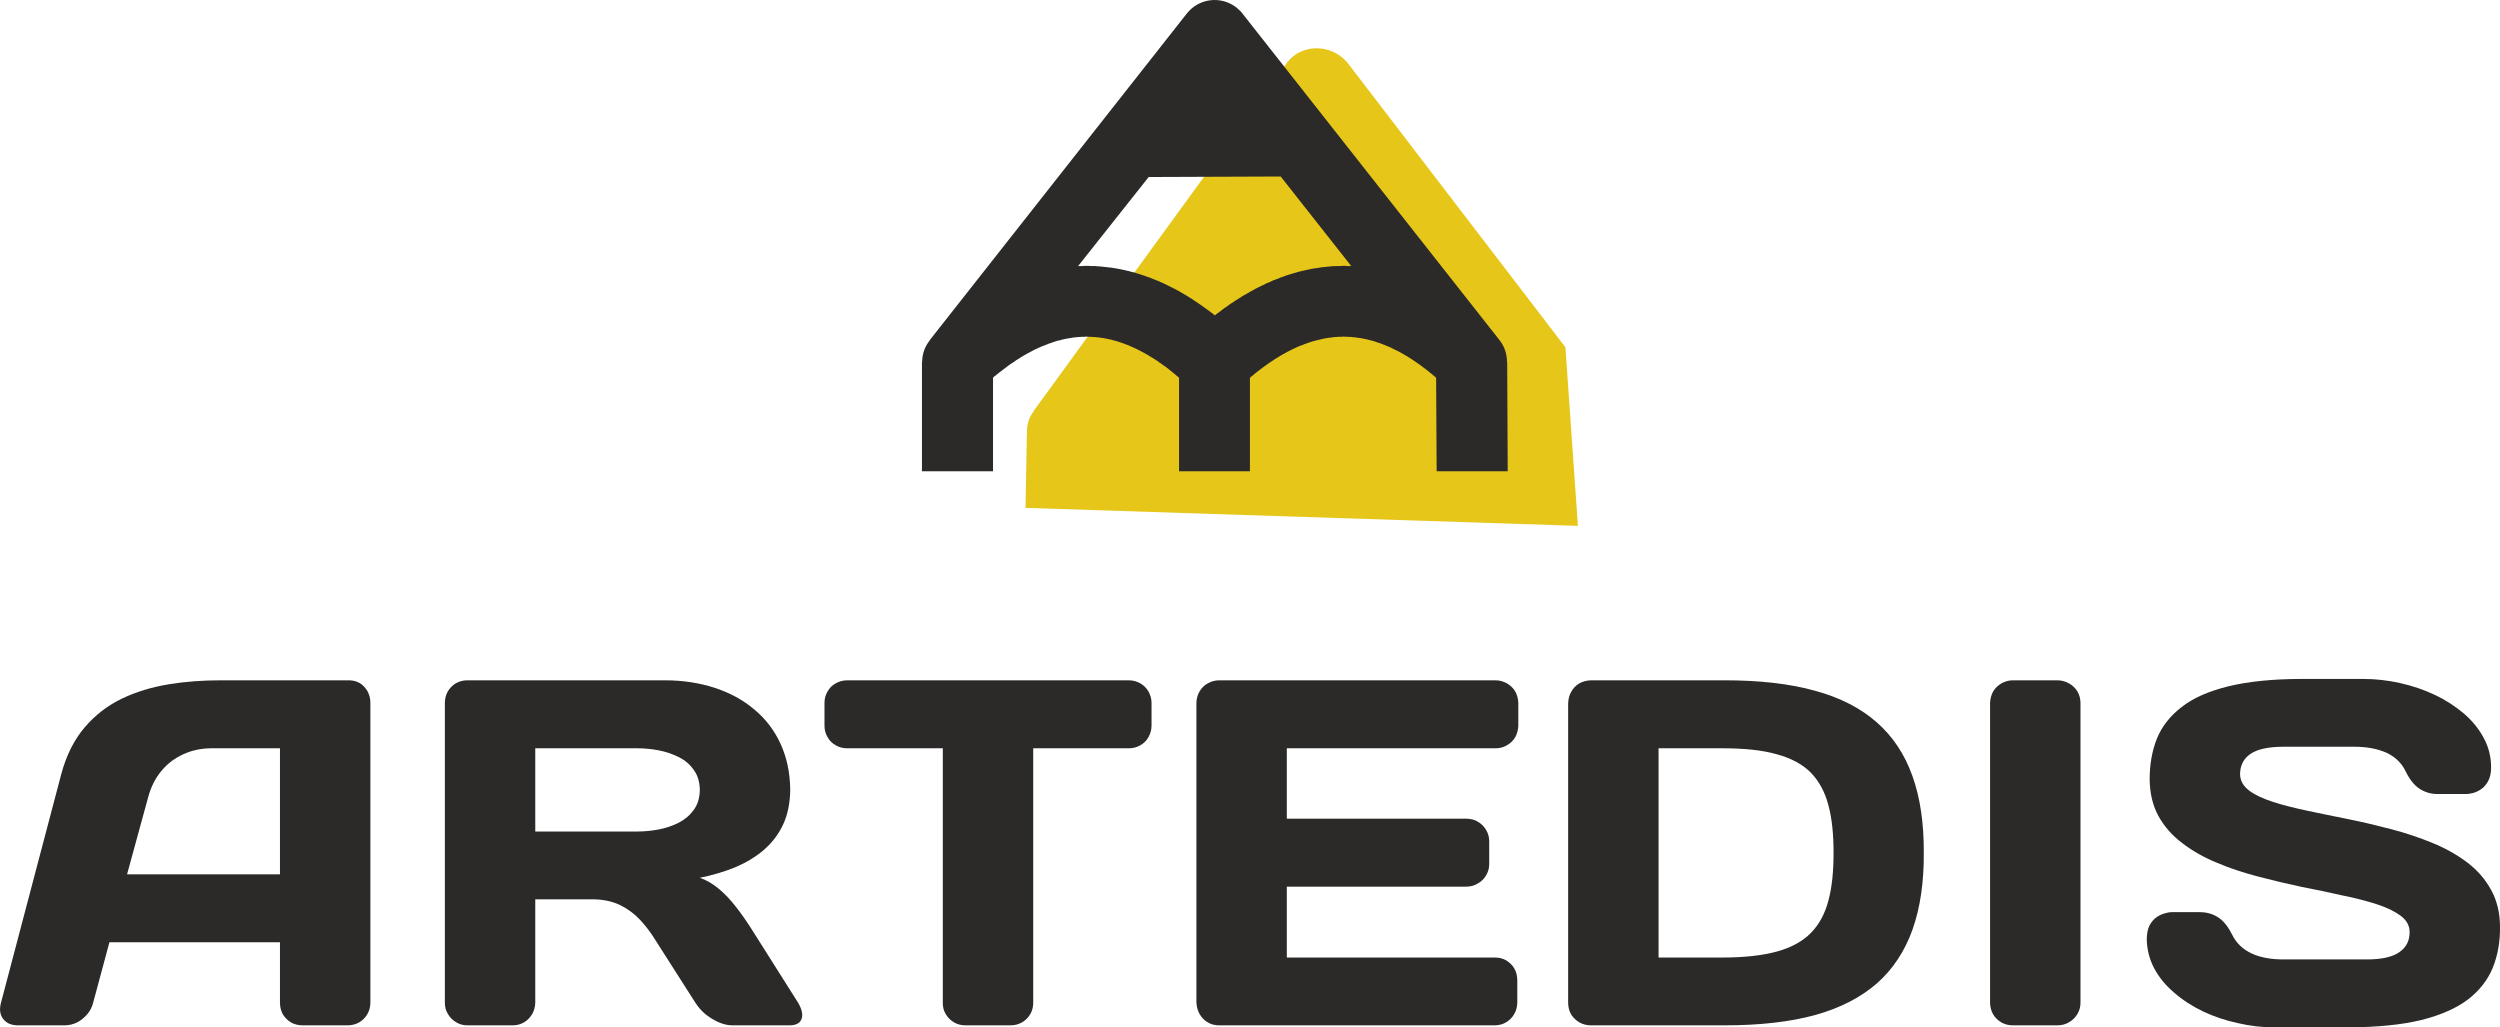
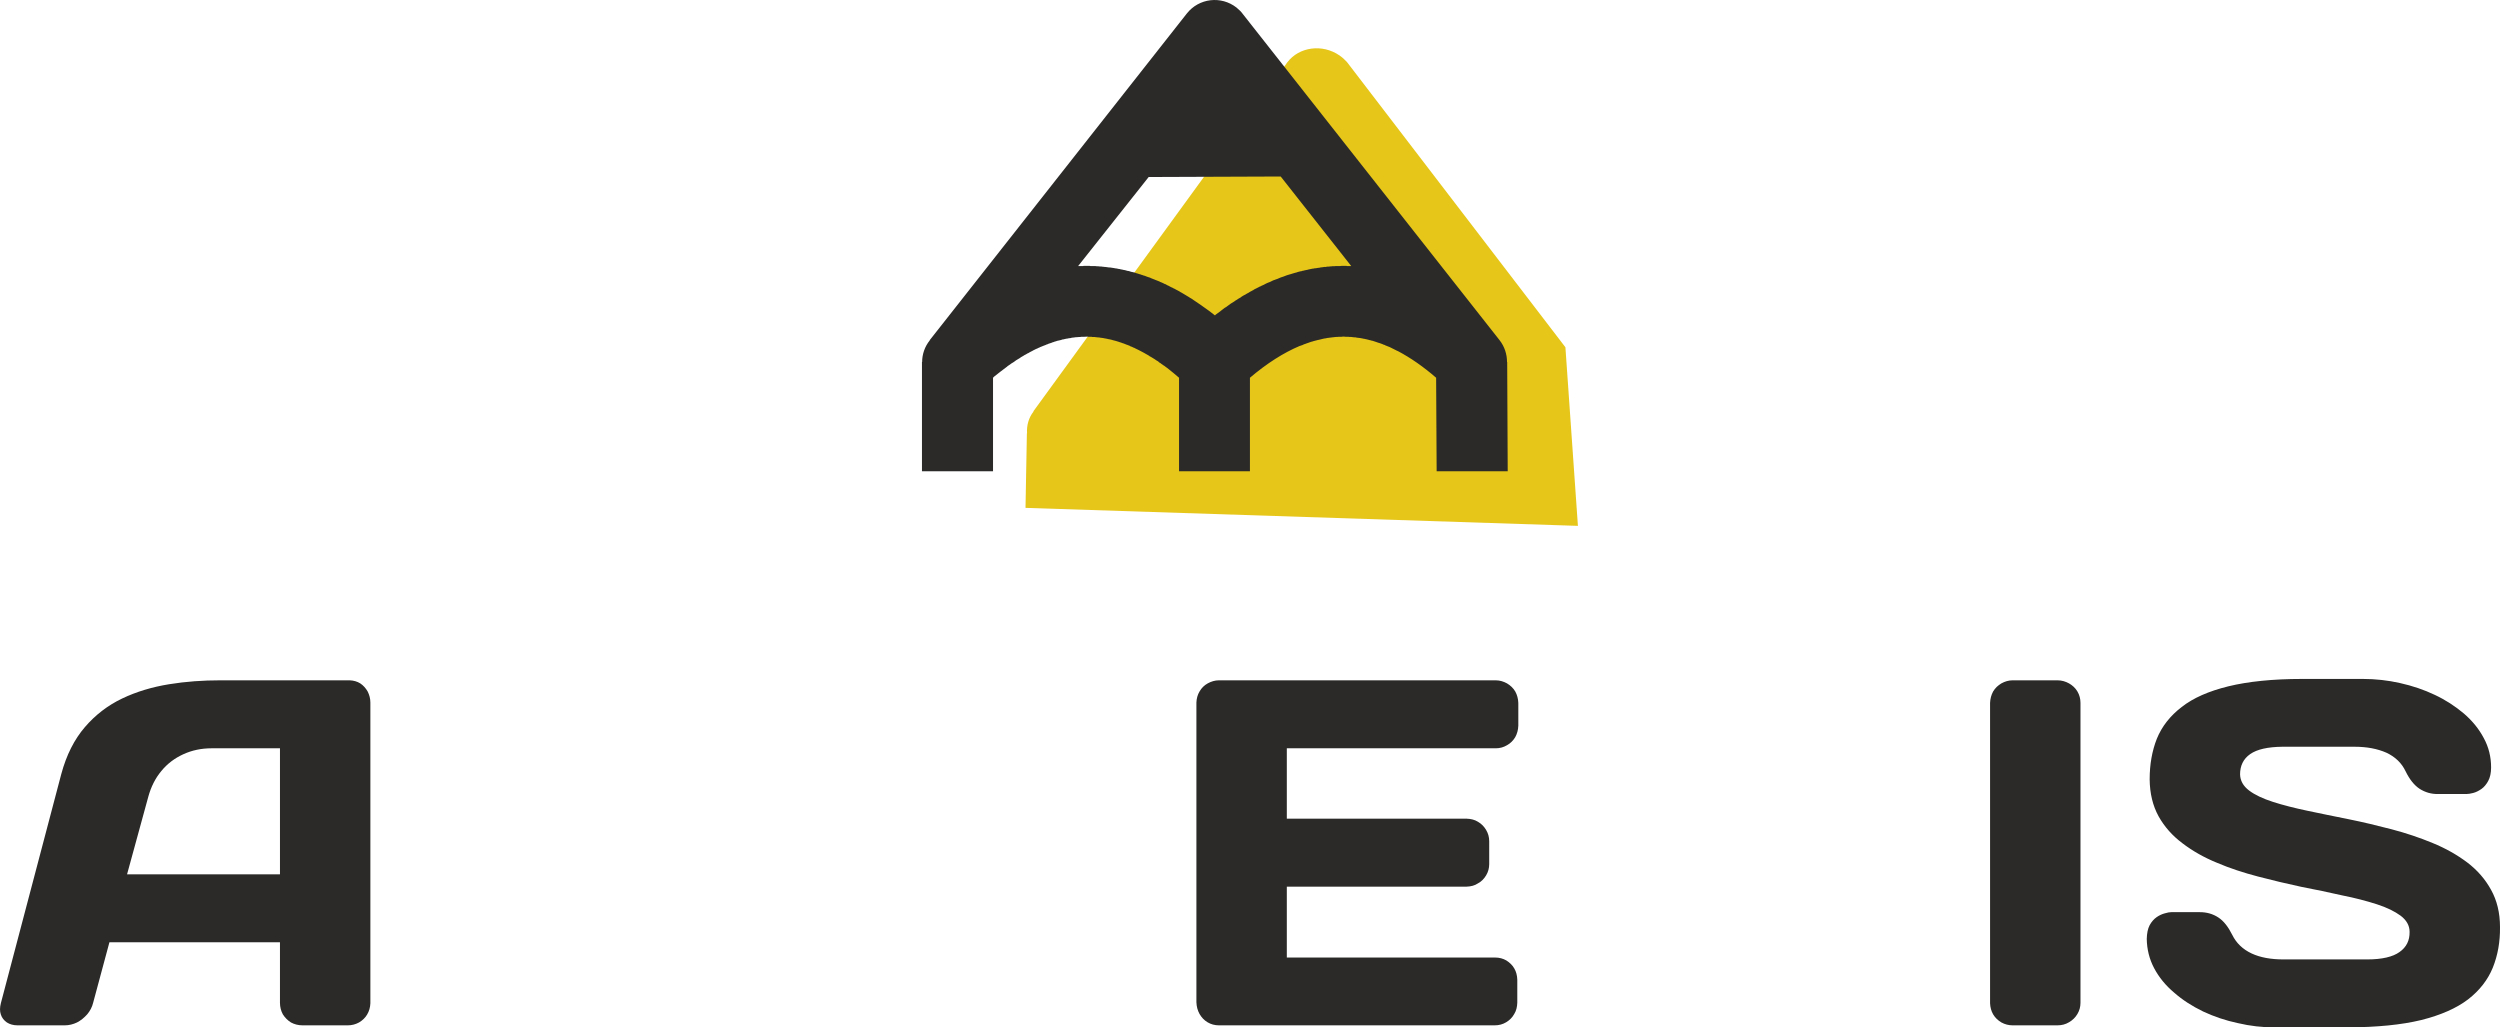
<svg xmlns="http://www.w3.org/2000/svg" xml:space="preserve" width="146px" height="60px" version="1.1" style="shape-rendering:geometricPrecision; text-rendering:geometricPrecision; image-rendering:optimizeQuality; fill-rule:evenodd; clip-rule:evenodd" viewBox="0 0 146 60">
  <defs>
    <style type="text/css">
   
    .fil1 {fill:#2B2A29;fill-rule:nonzero}
    .fil0 {fill:#E6C619;fill-rule:nonzero}
   
  </style>
  </defs>
  <g id="Warstwa_x0020_1">
    <g id="_502637024">
      <path class="fil0" d="M60.35 24.02l14.83 -20.38c0.69,-0.91 2.05,-1.09 3.05,-0.4 0.16,0.11 0.3,0.24 0.43,0.38l12.76 16.66 0.73 10.43 -32.26 -1.05 0.08 -4.35 0.01 0c-0.03,-0.46 0.09,-0.91 0.38,-1.28l-0.01 -0.01z" />
      <path class="fil1" d="M54.3 19.86l15.01 -19.07c0.71,-0.9 2,-1.05 2.9,-0.35 0.15,0.12 0.28,0.25 0.38,0.39l14.98 19.03c0.3,0.38 0.44,0.83 0.44,1.28l0.01 0 0.03 6.38 -4.15 0 -0.03 -5.46c-0.75,-0.65 -1.5,-1.17 -2.24,-1.56l-0.01 0c-0.15,-0.08 -0.31,-0.16 -0.46,-0.23l0 0c-0.06,-0.02 -0.12,-0.05 -0.18,-0.07l-0.02 -0.01 -0.08 -0.03 0 -0.01 -0.08 -0.02 -0.03 -0.02 -0.06 -0.02 -0.02 -0.01 -0.08 -0.03 -0.01 0 -0.08 -0.03 -0.02 0 -0.08 -0.03 0 0c-0.09,-0.03 -0.18,-0.06 -0.27,-0.09l-0.02 0 -0.07 -0.02 -0.03 -0.01 -0.06 -0.01 -0.03 -0.01c-0.05,-0.01 -0.11,-0.03 -0.16,-0.04l-0.01 0 -0.08 -0.02 -0.01 0 -0.06 -0.01 -0.04 -0.01c-0.05,-0.01 -0.11,-0.02 -0.16,-0.03l-0.01 0 0 0c-0.03,0 -0.06,-0.01 -0.09,-0.01l-0.08 -0.01 -0.05 -0.01 -0.04 -0.01 -0.01 0 -0.06 0 -0.01 0 -0.06 -0.01 -0.03 0 -0.06 -0.01 -0.01 0 -0.07 0 -0.03 0 -0.05 -0.01 -0.04 0 -0.04 0 -0.05 0 -0.04 0 -0.09 -0.01 -0.08 0 -0.08 0.01c-0.03,0 -0.06,0 -0.08,0l-0.09 0 -0.08 0.01 -0.08 0 -0.09 0.01 -0.08 0.01c-0.03,0 -0.06,0 -0.08,0.01l-0.09 0.01 -0.08 0.01c-0.03,0 -0.06,0.01 -0.08,0.01l-0.09 0.02 0 0 -0.08 0.01 0 0 -0.09 0.02 0 0 -0.08 0.02 0 0 -0.08 0.02 0 0 -0.09 0.02c-0.03,0 -0.05,0.01 -0.08,0.02l-0.09 0.02c-0.02,0.01 -0.05,0.02 -0.08,0.02l-0.09 0.03 -0.08 0.02 -0.09 0.03 -0.08 0.03 -0.09 0.03 -0.08 0.03c-0.03,0.01 -0.06,0.02 -0.09,0.03l-0.08 0.04 -0.09 0.03 0 0c-0.03,0.01 -0.06,0.02 -0.09,0.03l0 0c-0.94,0.4 -1.9,1.01 -2.89,1.85l0 5.46 -4.14 0 0 -5.46c-0.23,-0.2 -0.46,-0.39 -0.69,-0.57l0 0 -0.1 -0.07 -0.01 -0.01 -0.08 -0.06 -0.01 0 -0.08 -0.06 -0.02 -0.01 -0.08 -0.06 -0.01 -0.01 -0.07 -0.04 -0.04 -0.03 0 -0.01 -0.07 -0.05 -0.01 0 -0.09 -0.06 0 0 0 0 -0.09 -0.06 0 0 -0.08 -0.05 -0.01 -0.01 -0.03 -0.01 -0.07 -0.05 -0.01 0 -0.09 -0.05 0 -0.01c-0.22,-0.13 -0.44,-0.25 -0.66,-0.36l0 0 -0.09 -0.04 -0.01 -0.01 -0.07 -0.03 -0.03 -0.02 -0.06 -0.02 -0.04 -0.02 -0.04 -0.02 -0.05 -0.02 -0.06 -0.02 -0.02 -0.02c-0.06,-0.02 -0.12,-0.05 -0.18,-0.07l-0.01 0c-0.03,-0.01 -0.06,-0.02 -0.09,-0.04l-0.01 0 -0.07 -0.03 -0.04 -0.01 -0.06 -0.02 -0.02 -0.01 -0.06 -0.02 -0.03 -0.01 -0.07 -0.02 -0.02 -0.01c-0.12,-0.04 -0.24,-0.07 -0.36,-0.1l-0.02 -0.01c-0.09,-0.02 -0.17,-0.04 -0.25,-0.05l-0.02 -0.01 -0.06 -0.01 -0.05 -0.01 -0.06 -0.01 -0.01 0c-0.03,-0.01 -0.05,-0.01 -0.08,-0.02l-0.01 0c-0.05,-0.01 -0.11,-0.01 -0.16,-0.02l-0.05 -0.01c-0.05,0 -0.1,-0.01 -0.15,-0.01l-0.03 -0.01 -0.06 0 -0.03 -0.01 -0.04 0 -0.05 0 -0.05 0 -0.04 -0.01 -0.05 0 -0.03 0 -0.07 0 -0.02 0c-0.03,0 -0.06,-0.01 -0.09,-0.01 -0.06,0 -0.12,0.01 -0.18,0.01l-0.02 0 -0.06 0 -0.03 0 -0.06 0 -0.04 0.01 -0.05 0 -0.03 0 -0.06 0.01 -0.03 0c-0.05,0 -0.11,0.01 -0.16,0.01l-0.02 0.01 0 0c-0.06,0 -0.12,0.01 -0.18,0.02l-0.02 0.01 -0.07 0.01 -0.02 0 -0.06 0.01 -0.04 0.01 -0.06 0.01 -0.03 0 -0.07 0.02 -0.01 0 -0.08 0.02 -0.02 0 -0.05 0.01 -0.05 0.02 0 0 -0.08 0.02 0 0 -0.09 0.02 -0.05 0.01 -0.04 0.01 -0.05 0.02 -0.04 0.01 -0.04 0.01 -0.05 0.02 -0.06 0.02 -0.01 0 -0.07 0.03 -0.03 0.01 -0.06 0.02 -0.07 0.02 0 0 -0.06 0.03c-0.05,0.01 -0.09,0.03 -0.13,0.05 -0.06,0.02 -0.11,0.04 -0.16,0.06l-0.02 0.01c-0.05,0.02 -0.1,0.04 -0.15,0.06l-0.03 0.02 -0.06 0.02 -0.03 0.02 -0.05 0.02 -0.07 0.03 -0.02 0.01 -0.04 0.02 -0.06 0.03 -0.02 0.01 -0.07 0.04c-0.03,0.01 -0.06,0.03 -0.08,0.04 -0.05,0.03 -0.1,0.05 -0.14,0.08l-0.05 0.02 -0.05 0.03 -0.03 0.02 -0.06 0.03 -0.04 0.02 -0.06 0.04c-0.04,0.02 -0.09,0.05 -0.14,0.08l-0.04 0.03 -0.01 0.01c-0.09,0.05 -0.17,0.1 -0.25,0.15l-0.01 0.01 0 0 -0.08 0.06 -0.06 0.04 -0.05 0.03 -0.05 0.03 -0.03 0.02 -0.05 0.04c-0.05,0.03 -0.1,0.07 -0.15,0.1l-0.04 0.04 -0.03 0.02c-0.23,0.17 -0.46,0.35 -0.7,0.54l0 0c-0.03,0.03 -0.06,0.05 -0.08,0.08l0 5.46 -4.15 0 0 -6.38 0.01 0c0,-0.45 0.15,-0.9 0.45,-1.27l-0.01 -0.01zm16.69 -1.48c0.1,-0.08 0.2,-0.15 0.3,-0.22l0.01 -0.01 0.09 -0.07 0.04 -0.03 0.09 -0.07 0.02 -0.01 0.11 -0.07 0.01 -0.01 0.11 -0.08 0.11 -0.08c0.07,-0.04 0.14,-0.09 0.21,-0.13l0.05 -0.04 0.07 -0.04 0.06 -0.04 0.06 -0.04 0.07 -0.04 0.07 -0.04 0.03 -0.03c0.05,-0.03 0.1,-0.06 0.15,-0.09l0.07 -0.03 0.04 -0.03 0.09 -0.05 0.06 -0.03 0.06 -0.04 0.07 -0.04 0.06 -0.03 0.07 -0.04 0.01 0c0.03,-0.03 0.07,-0.05 0.11,-0.07l0 0c0.04,-0.02 0.08,-0.04 0.12,-0.06l0 0 0.08 -0.04 0.05 -0.03 0.08 -0.03 0.05 -0.03 0.07 -0.03 0.07 -0.03 0.07 -0.04 0.04 -0.02 0.08 -0.04c0.04,-0.01 0.08,-0.03 0.12,-0.05l0.01 0 0.03 -0.01 0.1 -0.05 0.04 -0.02 0.09 -0.04 0.04 -0.01 0.1 -0.04 0.04 -0.01c0.08,-0.04 0.17,-0.07 0.26,-0.11l0.01 0 0.03 -0.01 0.09 -0.03 0.05 -0.02 0.08 -0.03 0.05 -0.02 0.1 -0.03 0.03 -0.01c0.03,-0.01 0.07,-0.02 0.11,-0.03l0.03 -0.01c0.04,-0.01 0.09,-0.03 0.13,-0.04l0 0c0.05,-0.01 0.09,-0.03 0.14,-0.04l0.01 0c0.04,-0.01 0.08,-0.03 0.12,-0.04l0.04 -0.01 0.08 -0.02 0.07 -0.01 0.05 -0.02 0.07 -0.01 0.07 -0.02 0.1 -0.02 0.1 -0.02 0.02 -0.01 0.1 -0.02 0.05 -0.01 0.1 -0.02 0.03 0 0.09 -0.02 0.05 0c0.09,-0.02 0.18,-0.03 0.27,-0.04l0.01 -0.01c0.04,0 0.07,-0.01 0.11,-0.01l0.06 -0.01 0.07 -0.01 0.08 0 0.04 -0.01 0.07 -0.01 0.08 0 0.06 -0.01 0 0c0.04,0 0.08,0 0.12,-0.01l0.01 0c0.04,0 0.07,0 0.11,0l0.01 0 0.07 -0.01 0.07 0 0.06 0 0.06 0 0.07 0 0.08 -0.01 0.05 0c0.04,0 0.09,0 0.13,0l0.01 0 0.01 0 0 0 0.01 0 0.01 0 0 0 0.01 0 0 0 0.01 0 0.01 0 0 0 0.01 0 0 0 0 0 0.03 0 0.01 0 0 0 0 0 0.01 0.01 0 0 0.04 0 0 0 0 0 0.01 0 0.05 0 0.01 0 0 0 0.01 0 0.01 0 0.01 0 0 0 0.02 0 0 0 0 0 0.01 0 0.01 0c0.02,0 0.05,0 0.08,0l-4.12 -5.23 -7.71 0.03 -4.12 5.2 0.11 0 0.01 0 0.01 0c0.04,0 0.08,0 0.12,0l0.01 0 0.01 0 0 0 0.01 0 0.01 0 0.03 -0.01 0.07 0 0.01 0 0 0 0.01 0 0 0 0.01 0 0.01 0 0.01 0 0.01 0 0.01 0 0 0 0.01 0 0.05 0 0 0 0.01 0 0.01 0 0.01 0c0.04,0 0.08,0 0.12,0l0.06 0.01 0.09 0 0.05 0 0.08 0 0.05 0 0.08 0.01 0.06 0c0.09,0.01 0.17,0.02 0.26,0.02l0.02 0.01c0.04,0 0.08,0 0.12,0.01l0.03 0 0.08 0.01 0.07 0.01 0.07 0.01 0.06 0c0.08,0.01 0.17,0.03 0.26,0.04l0.04 0.01 0.09 0.01 0.05 0.01 0.09 0.02 0.03 0c0.03,0.01 0.07,0.02 0.11,0.03l0.03 0c0.06,0.02 0.13,0.03 0.19,0.04 0.05,0.02 0.09,0.03 0.14,0.04l0.07 0.01 0.04 0.01 0.09 0.03 0.04 0.01 0.1 0.02 0.04 0.01 0.1 0.03 0.02 0.01c0.05,0.01 0.09,0.03 0.14,0.04l0.02 0.01 0.11 0.03 0.05 0.02 0.07 0.02 0.05 0.02 0.08 0.02 0.07 0.03 0 0 0.11 0.04c0.04,0.01 0.09,0.03 0.13,0.04l0.03 0.02c0.08,0.03 0.16,0.06 0.23,0.09l0.05 0.02 0.1 0.04 0.03 0.01 0.12 0.05 0.01 0.01c0.03,0.01 0.07,0.03 0.1,0.04 0.04,0.02 0.08,0.04 0.11,0.05l0.03 0.02 0.11 0.04 0.01 0.01 0.07 0.04 0.09 0.04 0.05 0.03 0.06 0.03 0.06 0.03 0.01 0c0.04,0.02 0.08,0.04 0.11,0.06l0.05 0.02 0.1 0.06 0.01 0 0.11 0.06 0.04 0.02 0.11 0.07 0.01 0c0.13,0.08 0.27,0.16 0.4,0.24l0.02 0.01c0.04,0.03 0.08,0.05 0.12,0.08l0.01 0 0.11 0.07 0.04 0.03c0.17,0.11 0.33,0.22 0.5,0.34l0.04 0.03c0.25,0.17 0.49,0.35 0.73,0.54l0.04 -0.04z" />
      <path class="fil1" d="M125.54 45.51c0.01,0.83 0.18,1.54 0.52,2.16 0.34,0.61 0.81,1.14 1.4,1.58 0.59,0.45 1.26,0.83 2.02,1.14 0.75,0.32 1.55,0.58 2.39,0.8 0.84,0.22 1.68,0.42 2.52,0.6 0.84,0.16 1.64,0.33 2.39,0.5 0.76,0.15 1.44,0.33 2.03,0.52 0.59,0.19 1.05,0.42 1.39,0.67 0.34,0.26 0.52,0.57 0.52,0.94 0.01,0.51 -0.19,0.9 -0.59,1.18 -0.39,0.28 -1.02,0.43 -1.88,0.43l-4.9 0c-0.72,0 -1.35,-0.11 -1.86,-0.35 -0.51,-0.24 -0.89,-0.6 -1.13,-1.09 -0.23,-0.46 -0.5,-0.81 -0.81,-1.01 -0.32,-0.21 -0.68,-0.31 -1.08,-0.31l-1.67 0c-0.09,0 -0.22,0.02 -0.38,0.07 -0.15,0.04 -0.31,0.11 -0.47,0.22 -0.16,0.11 -0.3,0.27 -0.41,0.47 -0.11,0.21 -0.16,0.47 -0.17,0.8 0.01,0.61 0.15,1.18 0.43,1.71 0.28,0.53 0.67,1.01 1.17,1.43 0.49,0.43 1.05,0.79 1.69,1.1 0.64,0.3 1.32,0.53 2.03,0.68 0.72,0.17 1.44,0.25 2.17,0.25l4.25 0c1.71,-0.01 3.14,-0.15 4.29,-0.43 1.15,-0.29 2.06,-0.69 2.74,-1.21 0.67,-0.52 1.15,-1.14 1.44,-1.85 0.29,-0.72 0.43,-1.51 0.42,-2.37 0,-0.83 -0.18,-1.56 -0.52,-2.17 -0.34,-0.62 -0.8,-1.15 -1.39,-1.6 -0.6,-0.45 -1.27,-0.83 -2.03,-1.14 -0.75,-0.31 -1.55,-0.58 -2.39,-0.8 -0.84,-0.22 -1.68,-0.42 -2.52,-0.59 -0.84,-0.17 -1.64,-0.33 -2.39,-0.49 -0.76,-0.16 -1.43,-0.33 -2.02,-0.52 -0.59,-0.19 -1.06,-0.41 -1.4,-0.67 -0.34,-0.26 -0.51,-0.57 -0.52,-0.94 0,-0.5 0.19,-0.9 0.59,-1.18 0.4,-0.28 1.02,-0.42 1.88,-0.43l4.22 0c0.72,0 1.34,0.12 1.86,0.35 0.51,0.24 0.89,0.6 1.12,1.09 0.23,0.47 0.5,0.81 0.82,1.02 0.32,0.2 0.67,0.31 1.08,0.3l1.66 0c0.1,0 0.22,-0.02 0.38,-0.06 0.16,-0.04 0.32,-0.12 0.48,-0.23 0.16,-0.11 0.29,-0.27 0.4,-0.47 0.11,-0.2 0.17,-0.47 0.17,-0.79 0,-0.62 -0.14,-1.19 -0.43,-1.72 -0.28,-0.53 -0.67,-1.01 -1.16,-1.43 -0.5,-0.42 -1.06,-0.79 -1.7,-1.09 -0.63,-0.3 -1.31,-0.53 -2.03,-0.69 -0.71,-0.16 -1.44,-0.24 -2.16,-0.24l-3.56 0c-1.71,0 -3.15,0.15 -4.3,0.43 -1.14,0.28 -2.06,0.68 -2.73,1.21 -0.68,0.52 -1.16,1.14 -1.45,1.85 -0.28,0.71 -0.42,1.5 -0.42,2.37z" />
      <path class="fil1" d="M116.22 58.59c0.01,0.24 0.07,0.46 0.18,0.65 0.12,0.2 0.28,0.35 0.48,0.47 0.2,0.11 0.42,0.17 0.66,0.17l2.61 0c0.26,0 0.48,-0.06 0.68,-0.18 0.21,-0.12 0.37,-0.28 0.49,-0.48 0.12,-0.2 0.18,-0.42 0.18,-0.66l0 -17.51c0,-0.24 -0.06,-0.47 -0.18,-0.67 -0.12,-0.2 -0.28,-0.35 -0.49,-0.47 -0.2,-0.11 -0.42,-0.18 -0.68,-0.18l-2.61 0c-0.24,0 -0.46,0.07 -0.66,0.18 -0.2,0.12 -0.36,0.27 -0.48,0.47 -0.11,0.2 -0.17,0.43 -0.18,0.67l0 17.54z" />
-       <path class="fil1" d="M100.59 43.7c1.28,0 2.34,0.11 3.18,0.35 0.84,0.23 1.51,0.59 1.99,1.08 0.48,0.5 0.82,1.13 1.02,1.9 0.21,0.78 0.3,1.7 0.3,2.78 0,1.08 -0.09,2 -0.3,2.78 -0.2,0.77 -0.54,1.4 -1.02,1.89 -0.48,0.49 -1.15,0.86 -1.99,1.09 -0.84,0.23 -1.9,0.35 -3.18,0.35l-3.73 0 0 -12.22 3.73 0zm-7.69 -3.97c-0.25,0.01 -0.47,0.07 -0.67,0.18 -0.2,0.12 -0.36,0.29 -0.47,0.49 -0.12,0.2 -0.17,0.43 -0.18,0.69l0 17.5c0.01,0.24 0.06,0.46 0.18,0.66 0.12,0.19 0.28,0.34 0.48,0.46 0.2,0.11 0.42,0.17 0.66,0.17l7.83 0c2.05,0 3.8,-0.2 5.27,-0.6 1.47,-0.41 2.67,-1.03 3.61,-1.85 0.94,-0.83 1.63,-1.88 2.08,-3.14 0.45,-1.27 0.67,-2.76 0.66,-4.48 0.01,-1.72 -0.21,-3.22 -0.66,-4.48 -0.45,-1.27 -1.14,-2.31 -2.08,-3.14 -0.94,-0.83 -2.14,-1.45 -3.61,-1.85 -1.47,-0.41 -3.22,-0.61 -5.27,-0.61l-7.83 0z" />
      <path class="fil1" d="M87.35 39.73l-16.16 0c-0.24,0 -0.46,0.07 -0.66,0.18 -0.2,0.11 -0.36,0.27 -0.47,0.46 -0.12,0.2 -0.18,0.41 -0.19,0.66l0 17.5c0.01,0.26 0.07,0.48 0.18,0.68 0.12,0.21 0.27,0.37 0.47,0.49 0.2,0.12 0.42,0.18 0.67,0.18l16.1 0c0.25,0 0.47,-0.06 0.67,-0.18 0.2,-0.12 0.36,-0.28 0.47,-0.48 0.12,-0.19 0.17,-0.41 0.18,-0.66l0 -1.35c-0.01,-0.24 -0.06,-0.46 -0.18,-0.66 -0.11,-0.19 -0.27,-0.34 -0.46,-0.46 -0.19,-0.11 -0.41,-0.17 -0.65,-0.17l-12.17 0 0 -4.14 10.5 0c0.25,-0.01 0.47,-0.06 0.66,-0.19 0.21,-0.11 0.36,-0.27 0.48,-0.47 0.12,-0.2 0.18,-0.42 0.18,-0.66l0 -1.33c0,-0.24 -0.06,-0.46 -0.18,-0.66 -0.12,-0.2 -0.27,-0.36 -0.48,-0.48 -0.19,-0.12 -0.41,-0.17 -0.66,-0.18l-10.5 0 0 -4.11 12.2 0c0.24,0 0.46,-0.06 0.66,-0.18 0.2,-0.11 0.36,-0.27 0.48,-0.47 0.11,-0.2 0.17,-0.42 0.18,-0.67l0 -1.33c-0.01,-0.25 -0.07,-0.47 -0.18,-0.67 -0.12,-0.2 -0.28,-0.35 -0.48,-0.47 -0.2,-0.11 -0.42,-0.18 -0.66,-0.18z" />
-       <path class="fil1" d="M49.47 39.73c-0.25,0 -0.47,0.07 -0.67,0.18 -0.2,0.11 -0.36,0.27 -0.47,0.47 -0.12,0.2 -0.18,0.42 -0.18,0.67l0 1.33c0,0.25 0.06,0.47 0.18,0.67 0.11,0.2 0.27,0.36 0.47,0.47 0.2,0.12 0.42,0.18 0.67,0.18l5.59 0 0 14.89c0,0.24 0.06,0.46 0.18,0.65 0.12,0.2 0.28,0.35 0.48,0.47 0.19,0.11 0.41,0.17 0.66,0.17l2.64 0c0.24,0 0.46,-0.06 0.66,-0.17 0.2,-0.12 0.36,-0.27 0.48,-0.47 0.12,-0.19 0.17,-0.41 0.18,-0.65l0 -14.89 5.59 0c0.25,0 0.47,-0.06 0.67,-0.18 0.2,-0.11 0.36,-0.27 0.47,-0.47 0.11,-0.2 0.18,-0.42 0.18,-0.67l0 -1.33c0,-0.25 -0.07,-0.47 -0.18,-0.67 -0.12,-0.2 -0.27,-0.35 -0.47,-0.47 -0.2,-0.11 -0.42,-0.18 -0.67,-0.18l-16.46 0z" />
-       <path class="fil1" d="M37.22 43.7c0.41,0 0.83,0.04 1.25,0.12 0.42,0.08 0.82,0.22 1.18,0.4 0.36,0.18 0.65,0.43 0.87,0.75 0.23,0.31 0.34,0.7 0.35,1.16 -0.01,0.46 -0.12,0.85 -0.35,1.16 -0.22,0.31 -0.51,0.56 -0.87,0.75 -0.36,0.18 -0.76,0.32 -1.18,0.4 -0.42,0.08 -0.84,0.12 -1.25,0.12l-5.96 0 0 -4.86 5.96 0zm-2.55 8.82c0.6,0.01 1.12,0.13 1.57,0.35 0.44,0.22 0.83,0.51 1.15,0.86 0.32,0.35 0.6,0.71 0.84,1.1l2.38 3.73c0.16,0.25 0.36,0.48 0.6,0.68 0.25,0.19 0.5,0.35 0.78,0.47 0.27,0.11 0.53,0.17 0.77,0.17l3.36 0c0.25,0 0.43,-0.06 0.56,-0.17 0.12,-0.12 0.18,-0.28 0.17,-0.47 -0.01,-0.2 -0.09,-0.43 -0.24,-0.68l-2.56 -4.05c-0.38,-0.61 -0.73,-1.12 -1.07,-1.55 -0.34,-0.44 -0.68,-0.79 -1.02,-1.07 -0.34,-0.28 -0.7,-0.49 -1.09,-0.63 0.73,-0.14 1.41,-0.35 2.04,-0.6 0.64,-0.27 1.2,-0.6 1.68,-1.01 0.48,-0.41 0.87,-0.91 1.14,-1.49 0.27,-0.57 0.41,-1.26 0.42,-2.03 -0.01,-1 -0.2,-1.89 -0.56,-2.68 -0.36,-0.79 -0.87,-1.46 -1.53,-2.01 -0.66,-0.56 -1.43,-0.98 -2.32,-1.27 -0.89,-0.29 -1.86,-0.44 -2.91,-0.44l-11.56 0c-0.24,0 -0.46,0.07 -0.66,0.18 -0.19,0.12 -0.34,0.27 -0.46,0.47 -0.11,0.2 -0.17,0.42 -0.17,0.67l0 17.51c0,0.25 0.06,0.47 0.18,0.66 0.12,0.2 0.27,0.36 0.48,0.48 0.19,0.12 0.41,0.18 0.66,0.18l2.64 0c0.25,0 0.47,-0.06 0.67,-0.18 0.2,-0.12 0.35,-0.28 0.47,-0.48 0.11,-0.19 0.17,-0.41 0.18,-0.66l0 -6.04 3.41 0z" />
      <path class="fil1" d="M8.66 46.53c0.16,-0.58 0.41,-1.08 0.76,-1.5 0.35,-0.43 0.78,-0.75 1.28,-0.98 0.5,-0.23 1.05,-0.35 1.66,-0.35l3.99 0 0 7.36 -8.93 0 1.24 -4.53zm-8.61 12.06c-0.06,0.24 -0.07,0.46 0,0.66 0.06,0.19 0.18,0.34 0.35,0.46 0.17,0.11 0.38,0.17 0.63,0.17l2.75 0c0.25,0 0.49,-0.06 0.72,-0.17 0.23,-0.12 0.42,-0.28 0.59,-0.47 0.17,-0.2 0.29,-0.43 0.35,-0.68l0.95 -3.53 9.96 0 0 3.53c0,0.25 0.06,0.48 0.17,0.68 0.12,0.19 0.28,0.35 0.47,0.47 0.2,0.11 0.43,0.17 0.68,0.17l2.64 0c0.24,0 0.46,-0.06 0.66,-0.17 0.2,-0.12 0.36,-0.27 0.47,-0.46 0.12,-0.2 0.18,-0.42 0.19,-0.66l0 -17.56c0,-0.24 -0.06,-0.45 -0.16,-0.65 -0.11,-0.19 -0.25,-0.35 -0.43,-0.47 -0.18,-0.11 -0.38,-0.17 -0.62,-0.18l-7.54 0c-1.03,0 -2.03,0.07 -3.01,0.23 -0.98,0.16 -1.89,0.43 -2.73,0.83 -0.84,0.4 -1.57,0.96 -2.18,1.67 -0.62,0.72 -1.08,1.63 -1.38,2.74l-3.53 13.39z" />
    </g>
  </g>
</svg>